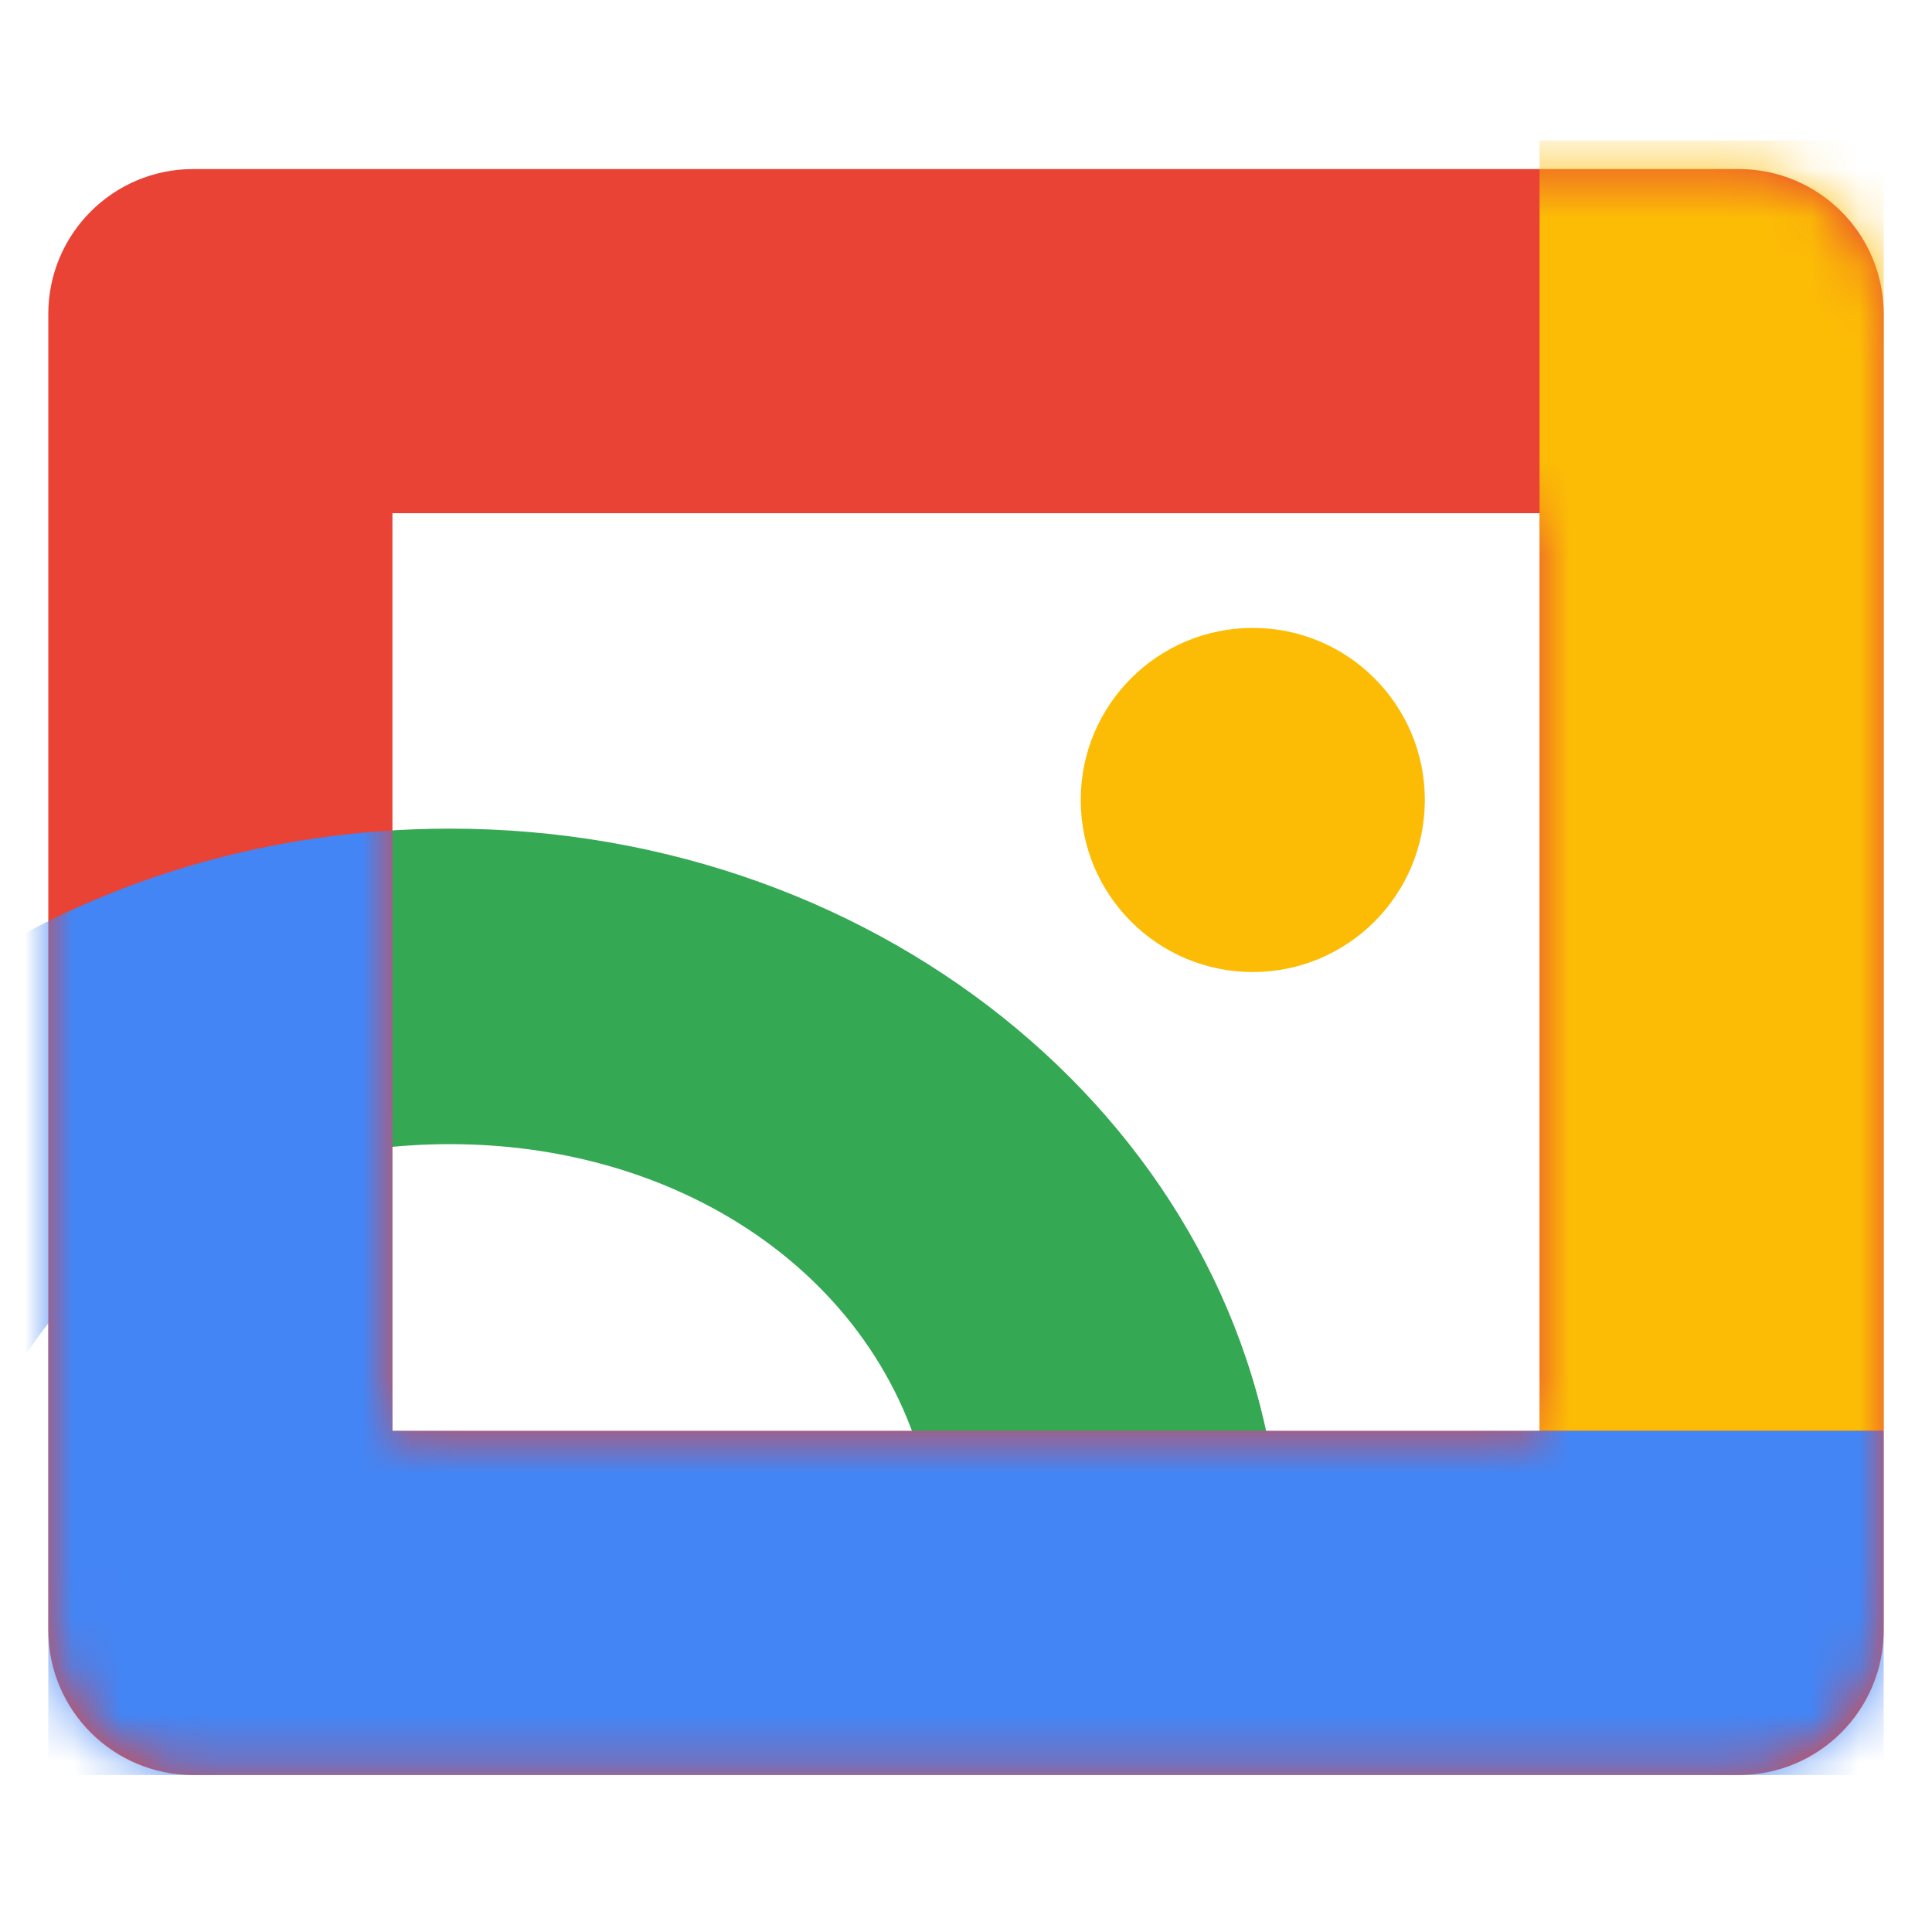
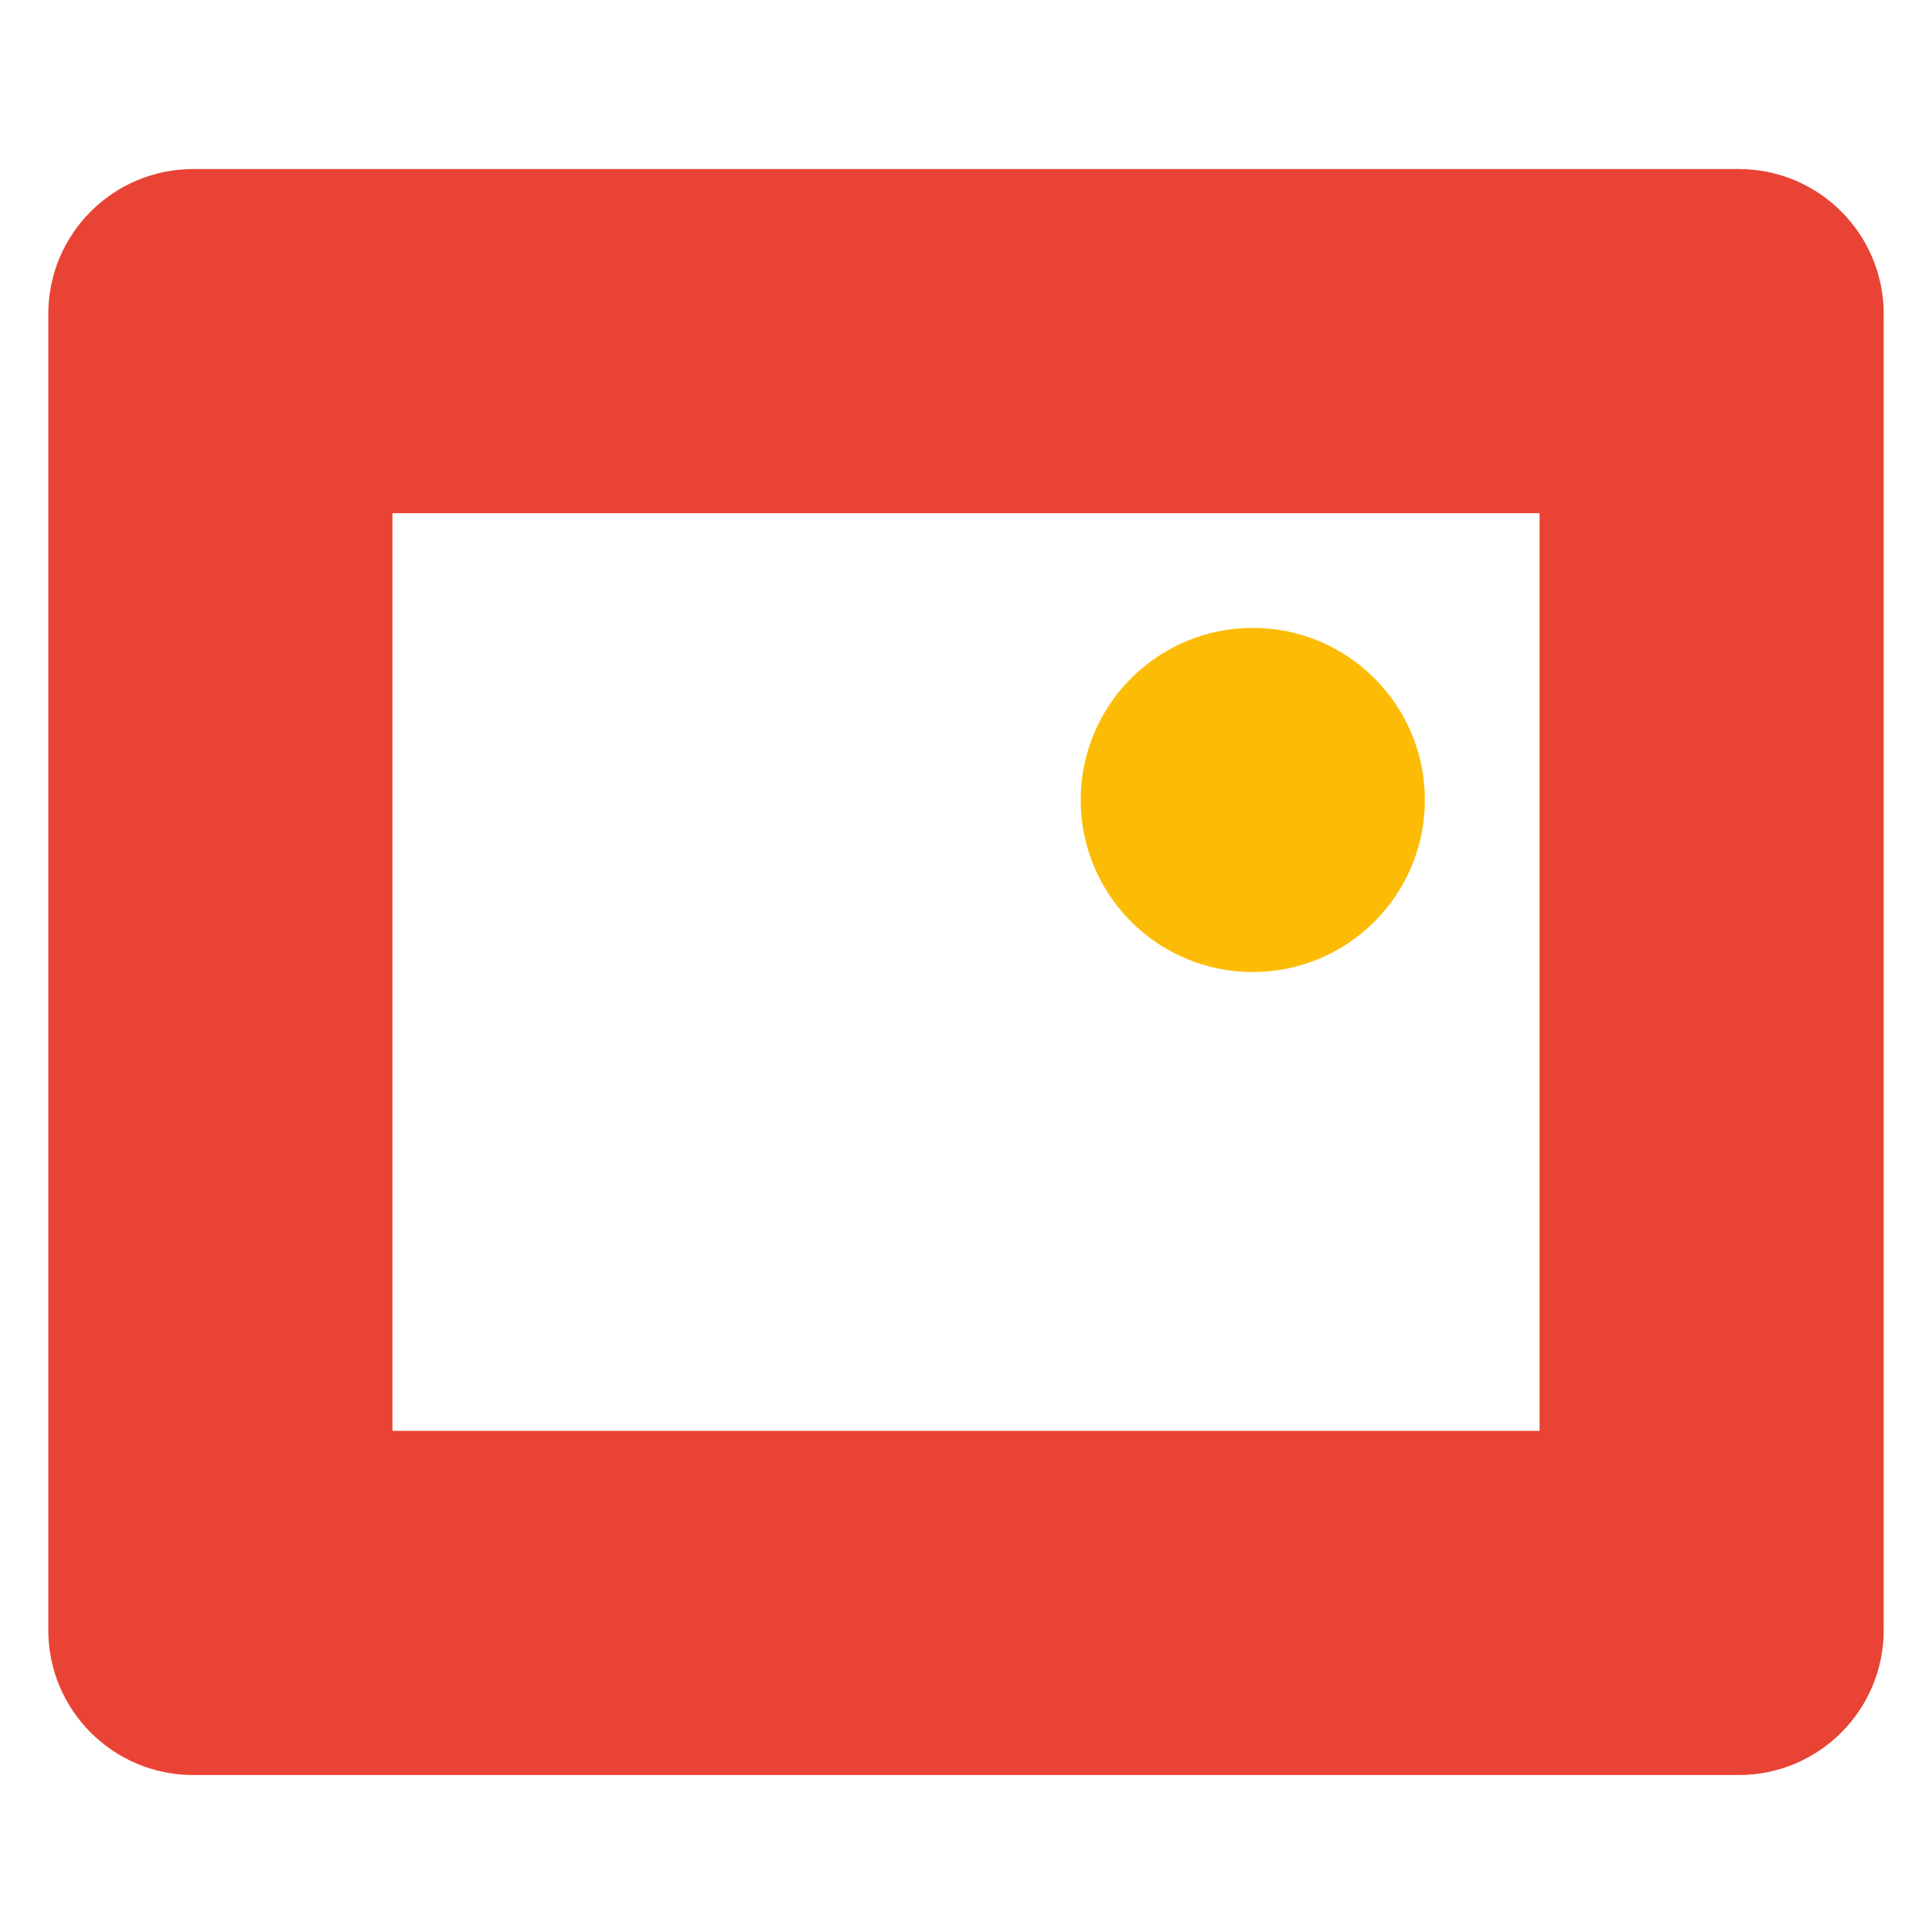
<svg xmlns="http://www.w3.org/2000/svg" width="40" height="40" viewBox="0 0 40 40" fill="none">
-   <path fill-rule="evenodd" clip-rule="evenodd" d="M26.481 31.406C25.805 23.435 18.377 17.156 9.312 17.156C8.3 17.156 7.308 17.235 6.344 17.385V24.051C7.282 23.813 8.279 23.688 9.312 23.688C14.456 23.688 18.701 26.803 19.327 31.406H26.481Z" fill="#34A853" />
  <path fill-rule="evenodd" clip-rule="evenodd" d="M4 3.5C2.343 3.5 1 4.843 1 6.5V33.75C1 35.407 2.343 36.75 4 36.75H36C37.657 36.75 39 35.407 39 33.75V6.5C39 4.843 37.657 3.5 36 3.5H4ZM31.875 10.625H8.125V29.625H31.875V10.625Z" fill="#E94335" />
  <mask id="mask0_6484_5465" style="mask-type:alpha" maskUnits="userSpaceOnUse" x="1" y="3" width="38" height="34">
-     <path fill-rule="evenodd" clip-rule="evenodd" d="M4 3.5C2.343 3.5 1 4.843 1 6.5V33.75C1 35.407 2.343 36.75 4 36.75H36C37.657 36.75 39 35.407 39 33.75V6.5C39 4.843 37.657 3.5 36 3.5H4ZM31.875 10.625H8.125V29.625H31.875V10.625Z" fill="#D9D9D9" />
-   </mask>
+     </mask>
  <g mask="url(#mask0_6484_5465)">
    <path d="M31.875 2.906H39V29.625H31.875V2.906Z" fill="#FCBC05" />
-     <path d="M8.125 17.193C-0.392 17.714 -7.209 23.787 -7.855 31.407H-0.701C-0.124 27.164 3.528 24.184 8.125 23.745V17.193Z" fill="#4385F5" />
-     <path fill-rule="evenodd" clip-rule="evenodd" d="M8.125 23.094H1V29.625V36.156V36.75H39V29.625H8.125V23.094Z" fill="#4385F5" />
  </g>
  <path d="M29.5 16.562C29.5 18.53 27.905 20.125 25.938 20.125C23.97 20.125 22.375 18.53 22.375 16.562C22.375 14.595 23.97 13 25.938 13C27.905 13 29.5 14.595 29.5 16.562Z" fill="#FCBC05" />
</svg>